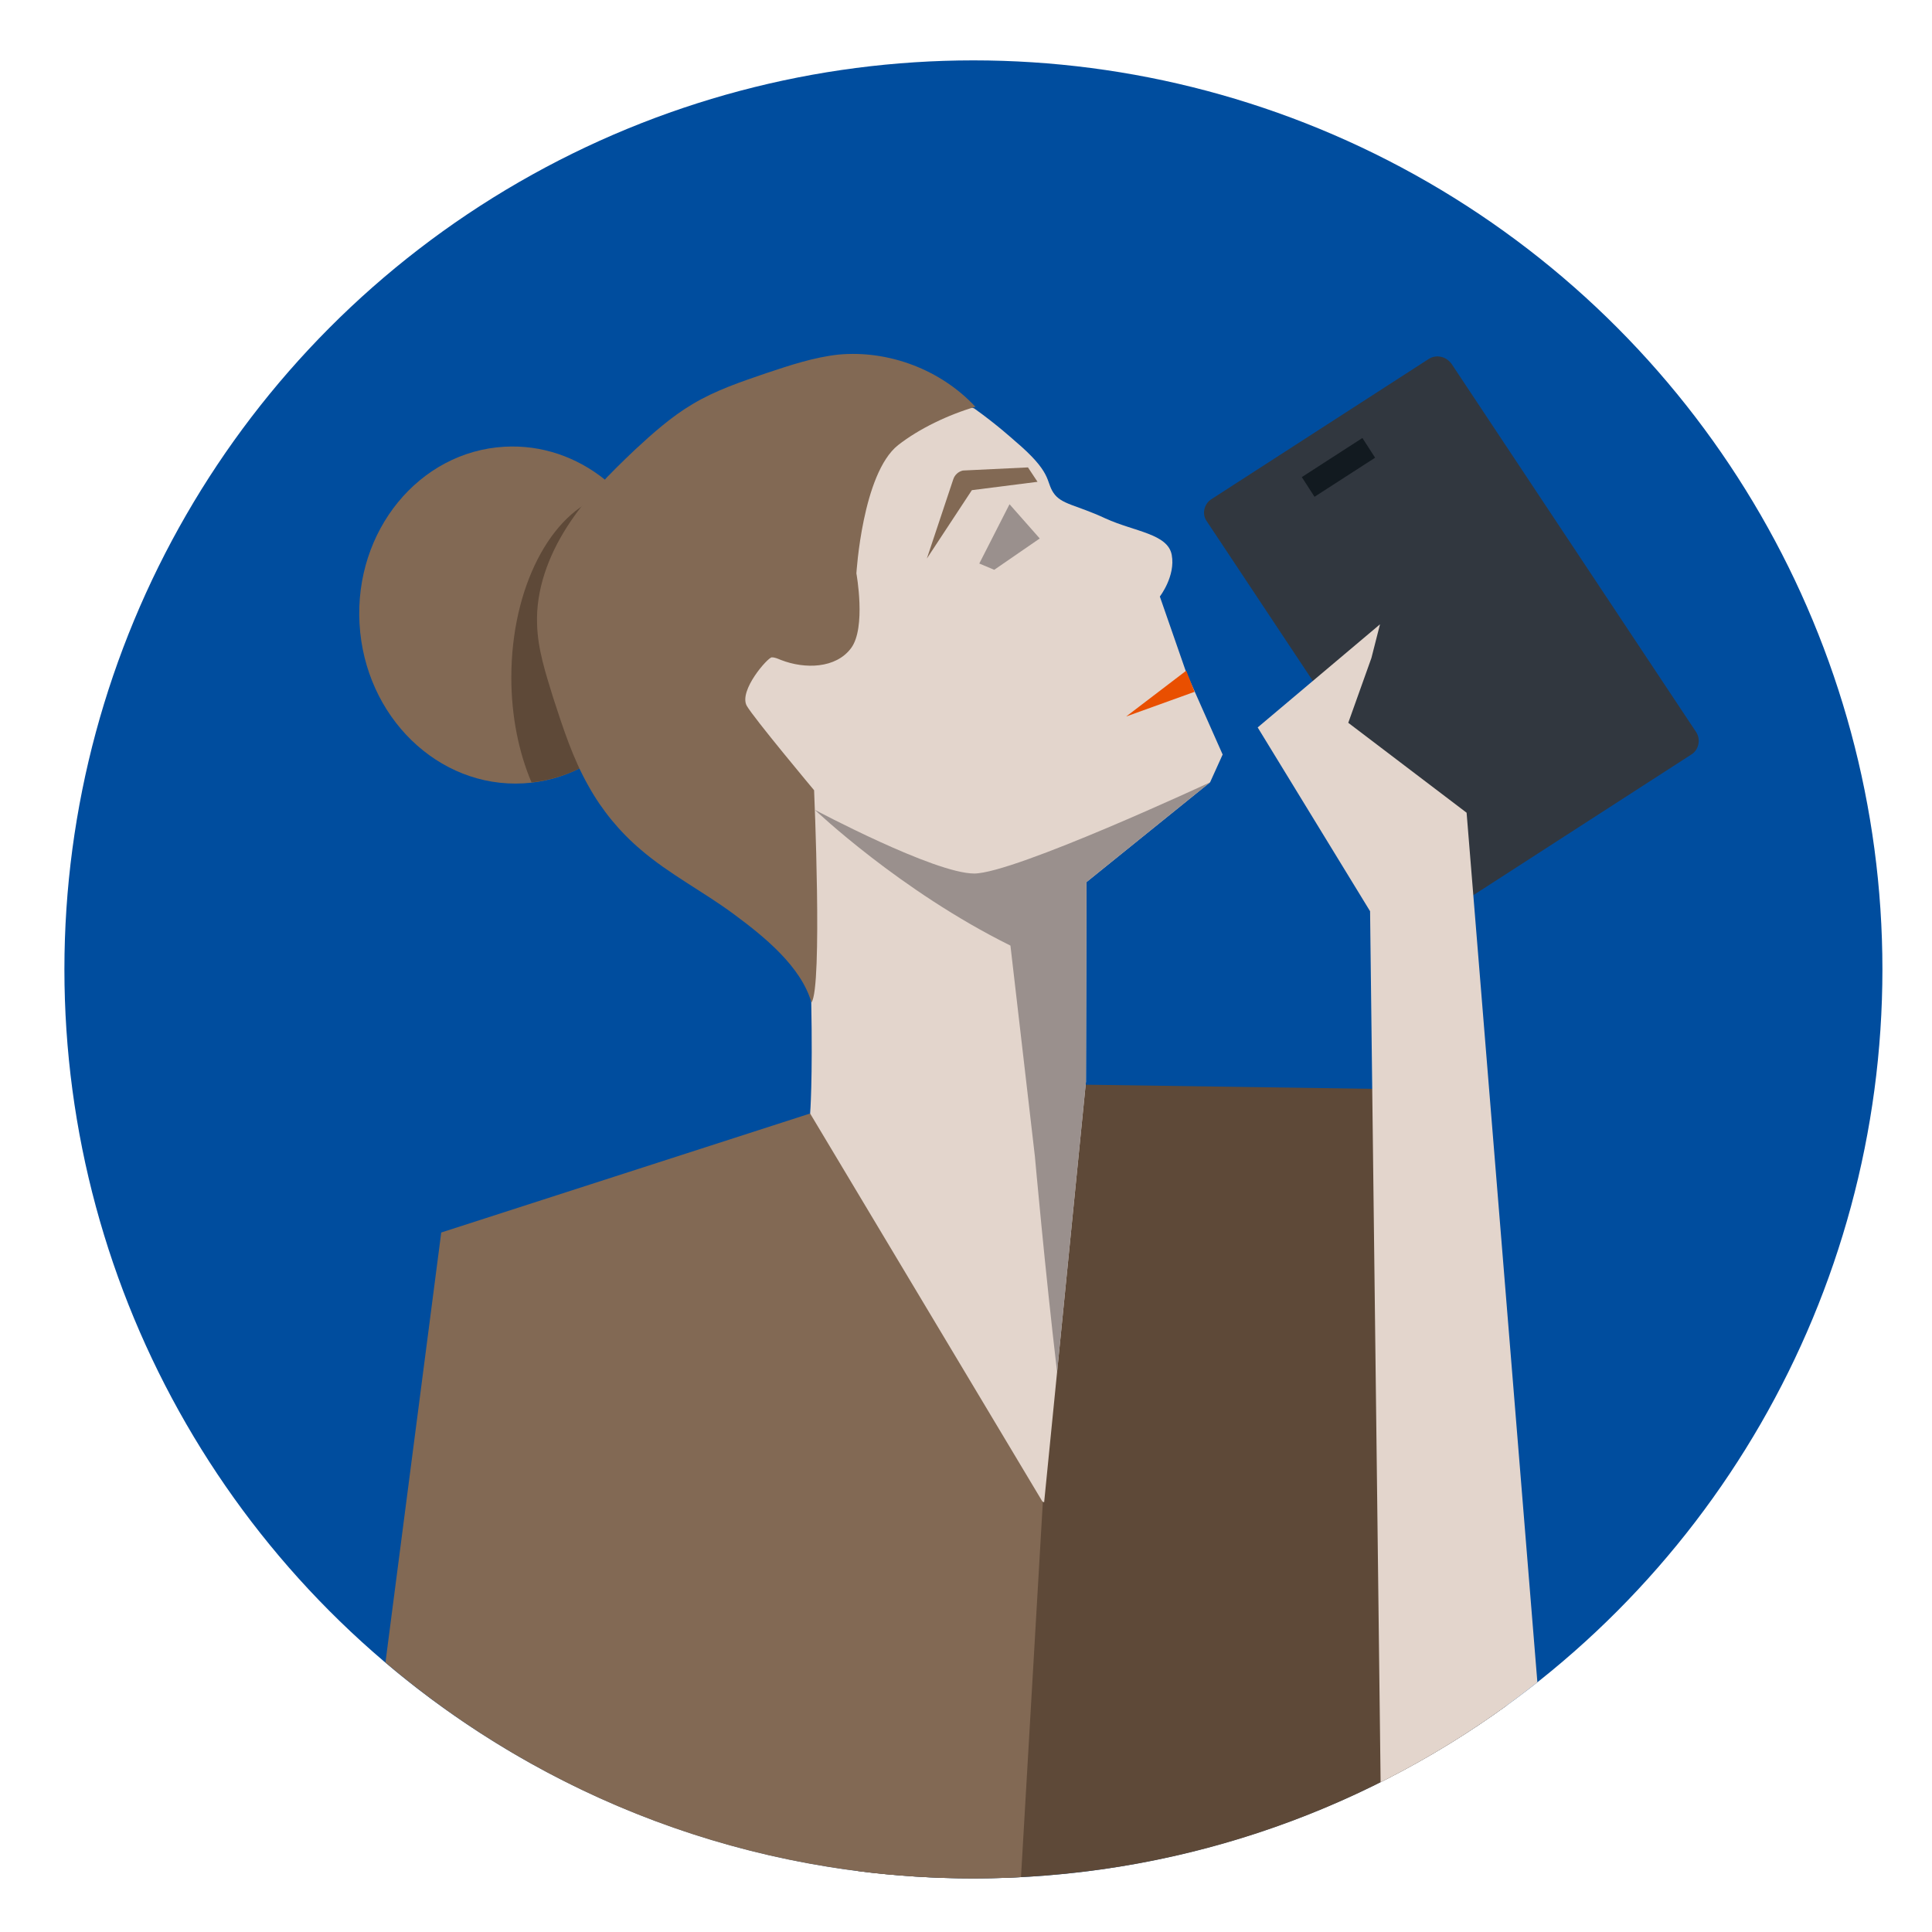
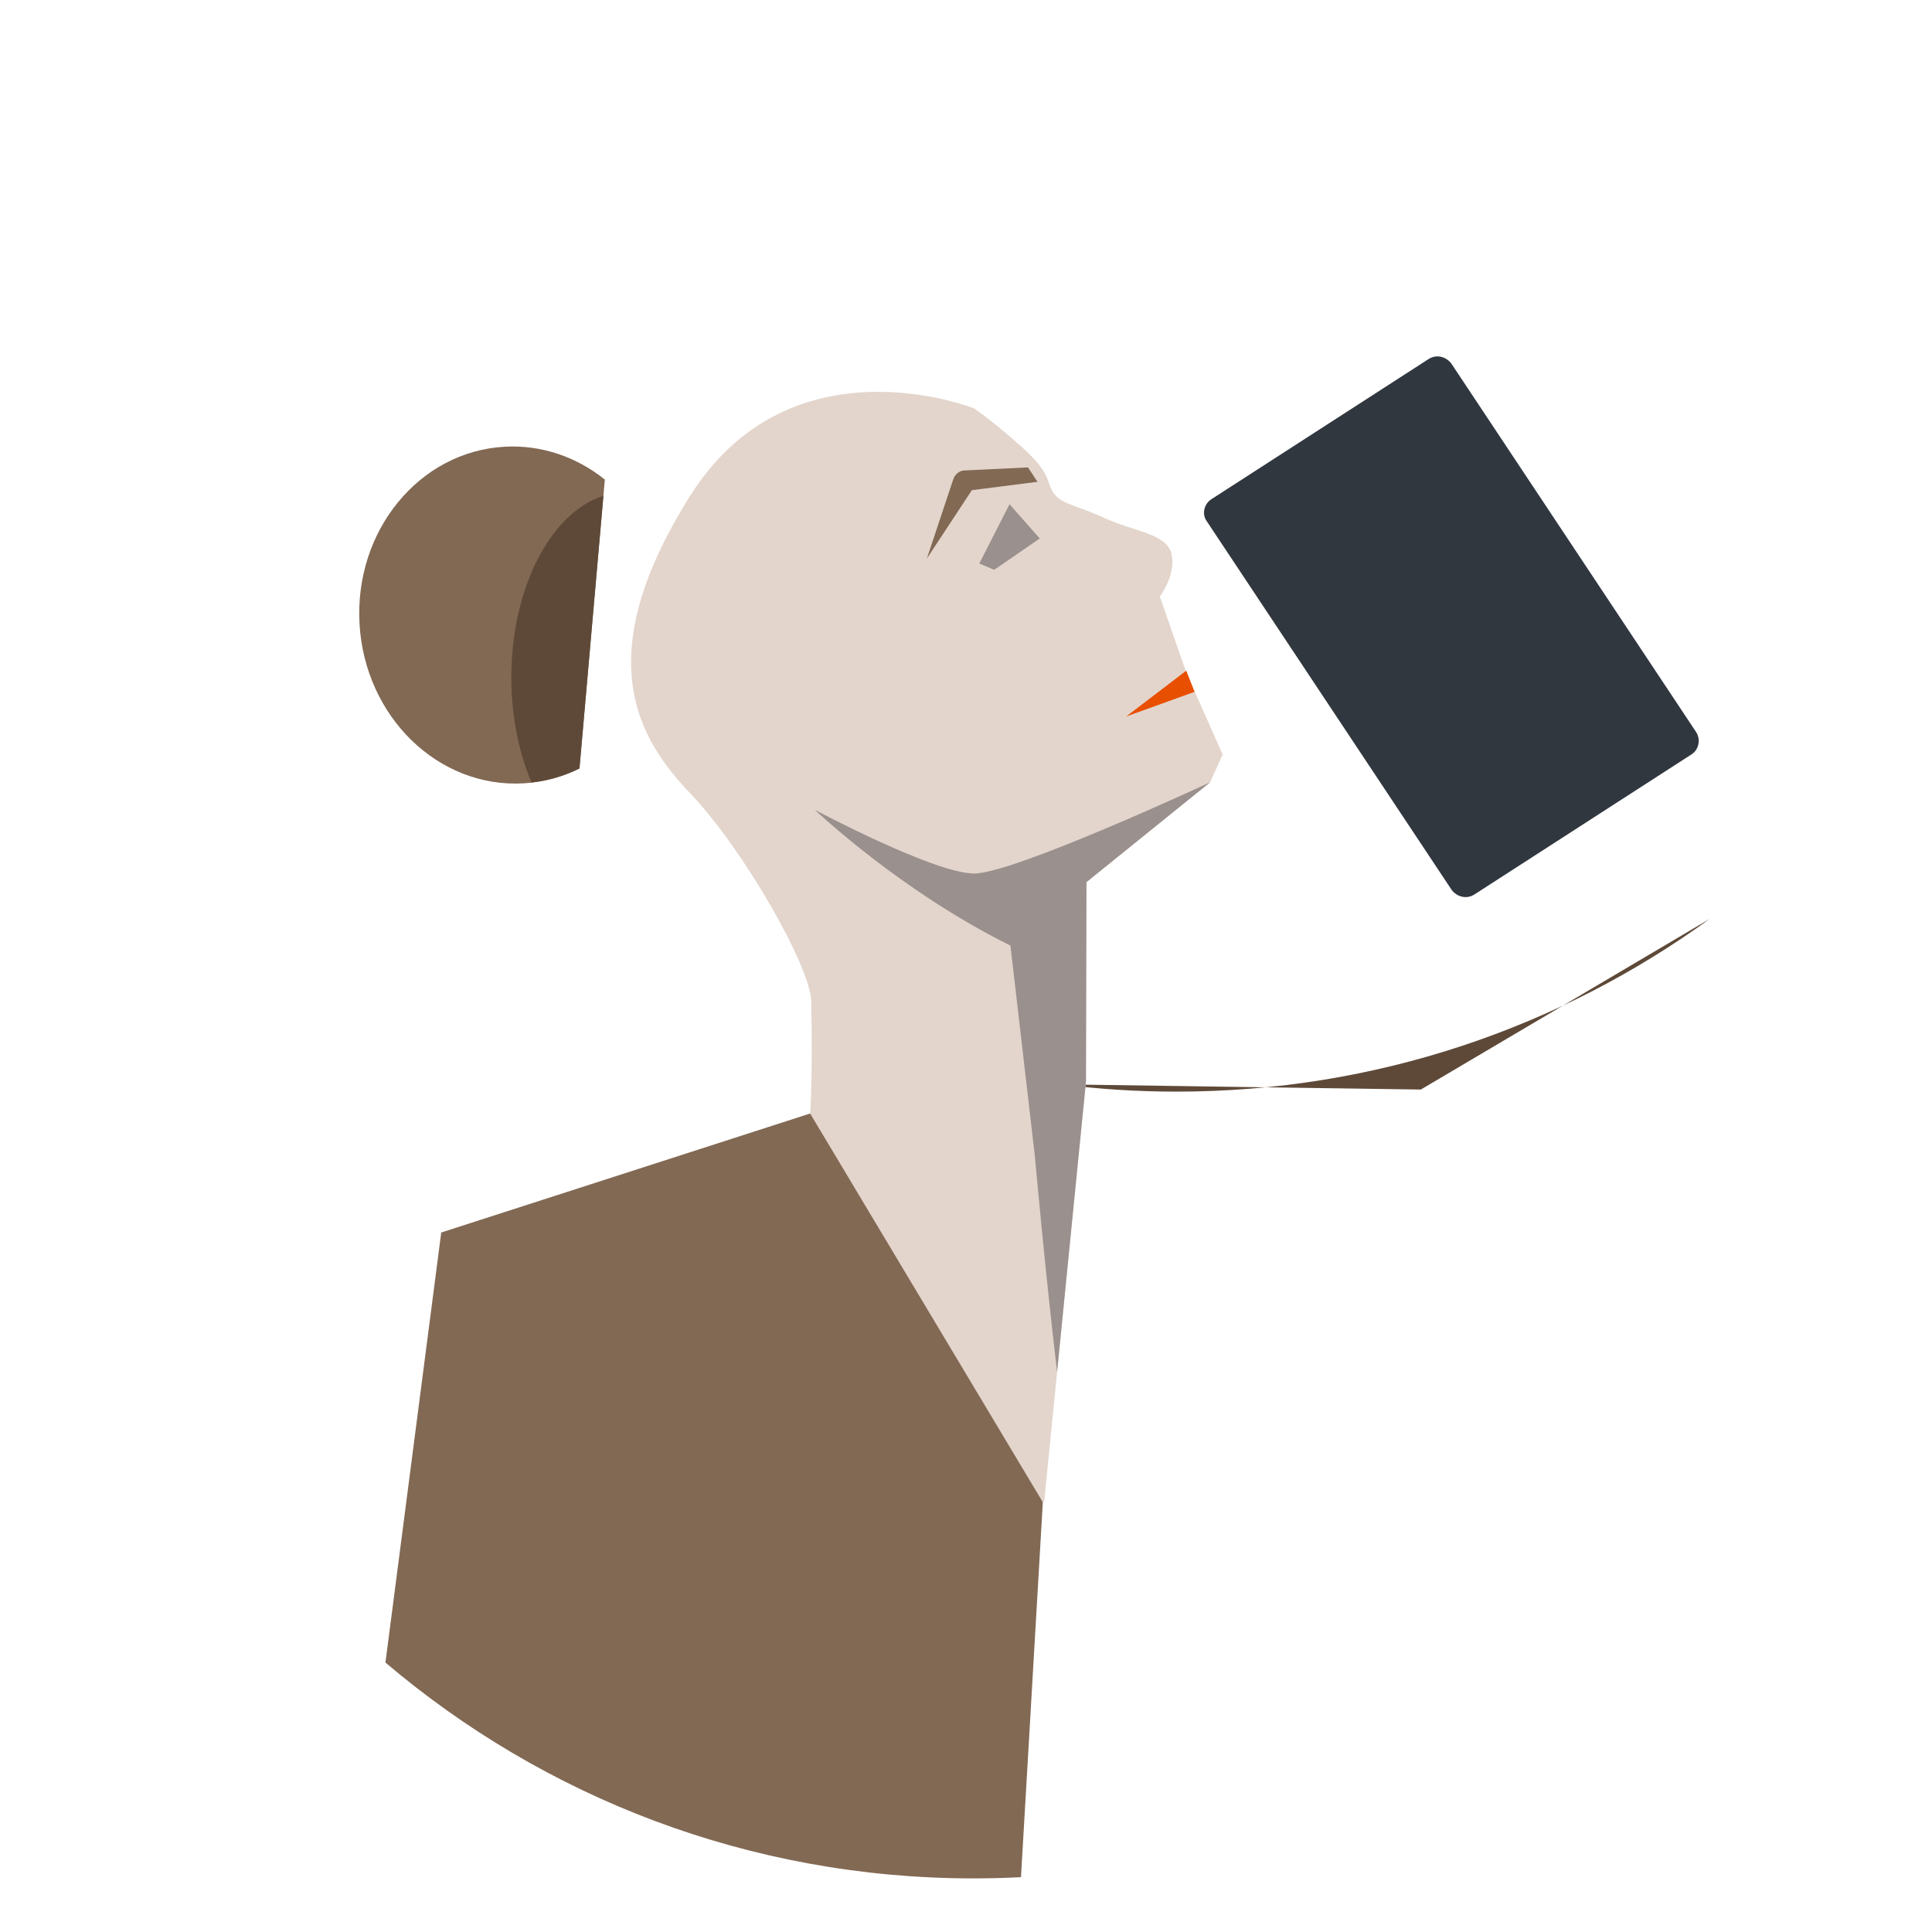
<svg xmlns="http://www.w3.org/2000/svg" version="1.1" x="0px" y="0px" viewBox="0 0 220 220" enable-background="new 0 0 220 220" xml:space="preserve">
  <g id="Layer_2">

</g>
  <g>
-     <circle fill="#004D9E" cx="110.844" cy="110.385" r="103.51" />
-     <path fill="#5E4938" d="M161.793,124.068l-41.002-0.594l-23.132,89.589c4.318,0.549,8.718,0.832,13.185,0.832    c22.678,0,43.648-7.298,60.702-19.666L161.793,124.068z" />
+     <path fill="#5E4938" d="M161.793,124.068l-41.002-0.594c4.318,0.549,8.718,0.832,13.185,0.832    c22.678,0,43.648-7.298,60.702-19.666L161.793,124.068z" />
    <path fill="#E3D5CC" d="M118.899,171.062l4.761-47.884l0.057-22.729l14.078-11.367l1.43-3.162l-4.141-9.334l-3.011-8.658    c0,0,1.807-2.333,1.354-4.743c-0.451-2.409-4.215-2.635-7.527-4.14c-3.387-1.581-5.044-1.581-5.947-2.936    c-0.904-1.355-0.074-2.259-4.441-5.946c0,0-2.033-1.848-4.575-3.651c0,0-20.835-8.325-32.344,9.941    c-11.509,18.266-6.028,27.582,0,33.884s13.707,19.738,13.785,23.708c0.177,9.032-0.127,12.752-0.127,12.752    S80.828,159.161,118.899,171.062z" />
    <g>
      <path fill="#31373F" d="M192.552,85.944l-24.63,15.893c-0.903,0.603-2.034,0.301-2.636-0.528l-27.869-41.953     c-0.602-0.829-0.301-2.034,0.603-2.561l24.63-15.893c0.904-0.602,2.033-0.301,2.637,0.527l27.867,41.953     C193.682,84.212,193.456,85.417,192.552,85.944z" />
      <g>
-         <polygon fill="#121A20" points="149.686,56.571 148.239,54.328 155.138,49.876 156.586,52.12 149.686,56.571    " />
-       </g>
+         </g>
    </g>
    <path fill="#826954" d="M65.986,87.506c-1.947,0.971-4.094,1.565-6.37,1.695c-9.713,0.552-18.074-7.582-18.676-18.167    c-0.601-10.585,6.786-19.612,16.499-20.164c4.25-0.242,8.241,1.179,11.435,3.74L65.986,87.506z" />
    <path fill="#5E4938" d="M58.226,77.136c0,4.446,0.854,8.565,2.303,11.965c1.936-0.219,3.773-0.755,5.457-1.595l2.726-31.053    C62.736,58.36,58.226,66.891,58.226,77.136z" />
    <path fill="#826954" d="M92.25,126.797l-42.006,13.551l-6.354,48.971c18.05,15.326,41.42,24.577,66.954,24.577    c1.817,0,3.623-0.048,5.417-0.141l2.487-42.693L92.25,126.797z" />
-     <path fill="#826954" d="M92.702,89.985c0,0-6.925-8.281-7.679-9.636c-0.903-1.731,2.409-5.495,2.86-5.495    c0.377,0,0.678,0.15,1.054,0.301c2.709,1.053,6.248,0.978,7.98-1.356c1.731-2.333,0.602-8.506,0.602-8.506    s0.678-11.367,4.743-14.604c2.409-1.882,5.721-3.463,8.808-4.366c-3.915-4.216-9.862-6.474-15.583-5.947    c-2.785,0.301-5.495,1.205-8.206,2.107c-2.86,0.979-5.796,1.958-8.431,3.54c-2.409,1.43-4.517,3.311-6.55,5.193    c-2.86,2.711-5.646,5.496-7.753,8.809c-2.108,3.312-3.538,7.151-3.388,11.066c0.075,2.86,0.978,5.57,1.806,8.28    c1.129,3.463,2.258,7.002,4.065,10.164c1.505,2.709,3.539,5.193,5.947,7.227c3.238,2.785,7.077,4.743,10.54,7.302    s7.678,5.947,8.884,10.088C93.68,112.494,92.702,89.985,92.702,89.985z" />
-     <path fill="#E3D5CC" d="M167.004,92.545l-13.475-10.239l2.635-7.376l0.979-3.84l-13.928,11.744l12.798,20.928l1.2,99.186    c6.351-3.188,12.329-7.008,17.851-11.381L167.004,92.545z" />
    <path fill="#9A908D" d="M110.936,99.469c-4.541,0-18.147-7.251-18.147-7.251s9.69,9.233,22.271,15.458l2.786,24.014    c0,0,1.15,12.898,2.527,24.551l3.287-33.062l0.057-22.729l14.078-11.367C137.795,89.082,115.476,99.469,110.936,99.469z" />
    <g>
      <g>
        <path fill="#826954" d="M105.543,63.603l3.011-9.035c0.166-0.497,0.578-0.871,1.089-0.988l7.414-0.356l1.087,1.641l-7.476,0.951      L105.543,63.603z" />
      </g>
      <g id="Path_2159_32_">
        <polygon fill="#E94F00" points="136.027,78.779 135.08,76.371 128.245,81.585    " />
      </g>
      <g>
        <polygon fill="#9A908D" points="113.216,64.884 111.514,64.17 114.956,57.418 118.397,61.317 113.216,64.884    " />
      </g>
    </g>
  </g>
</svg>